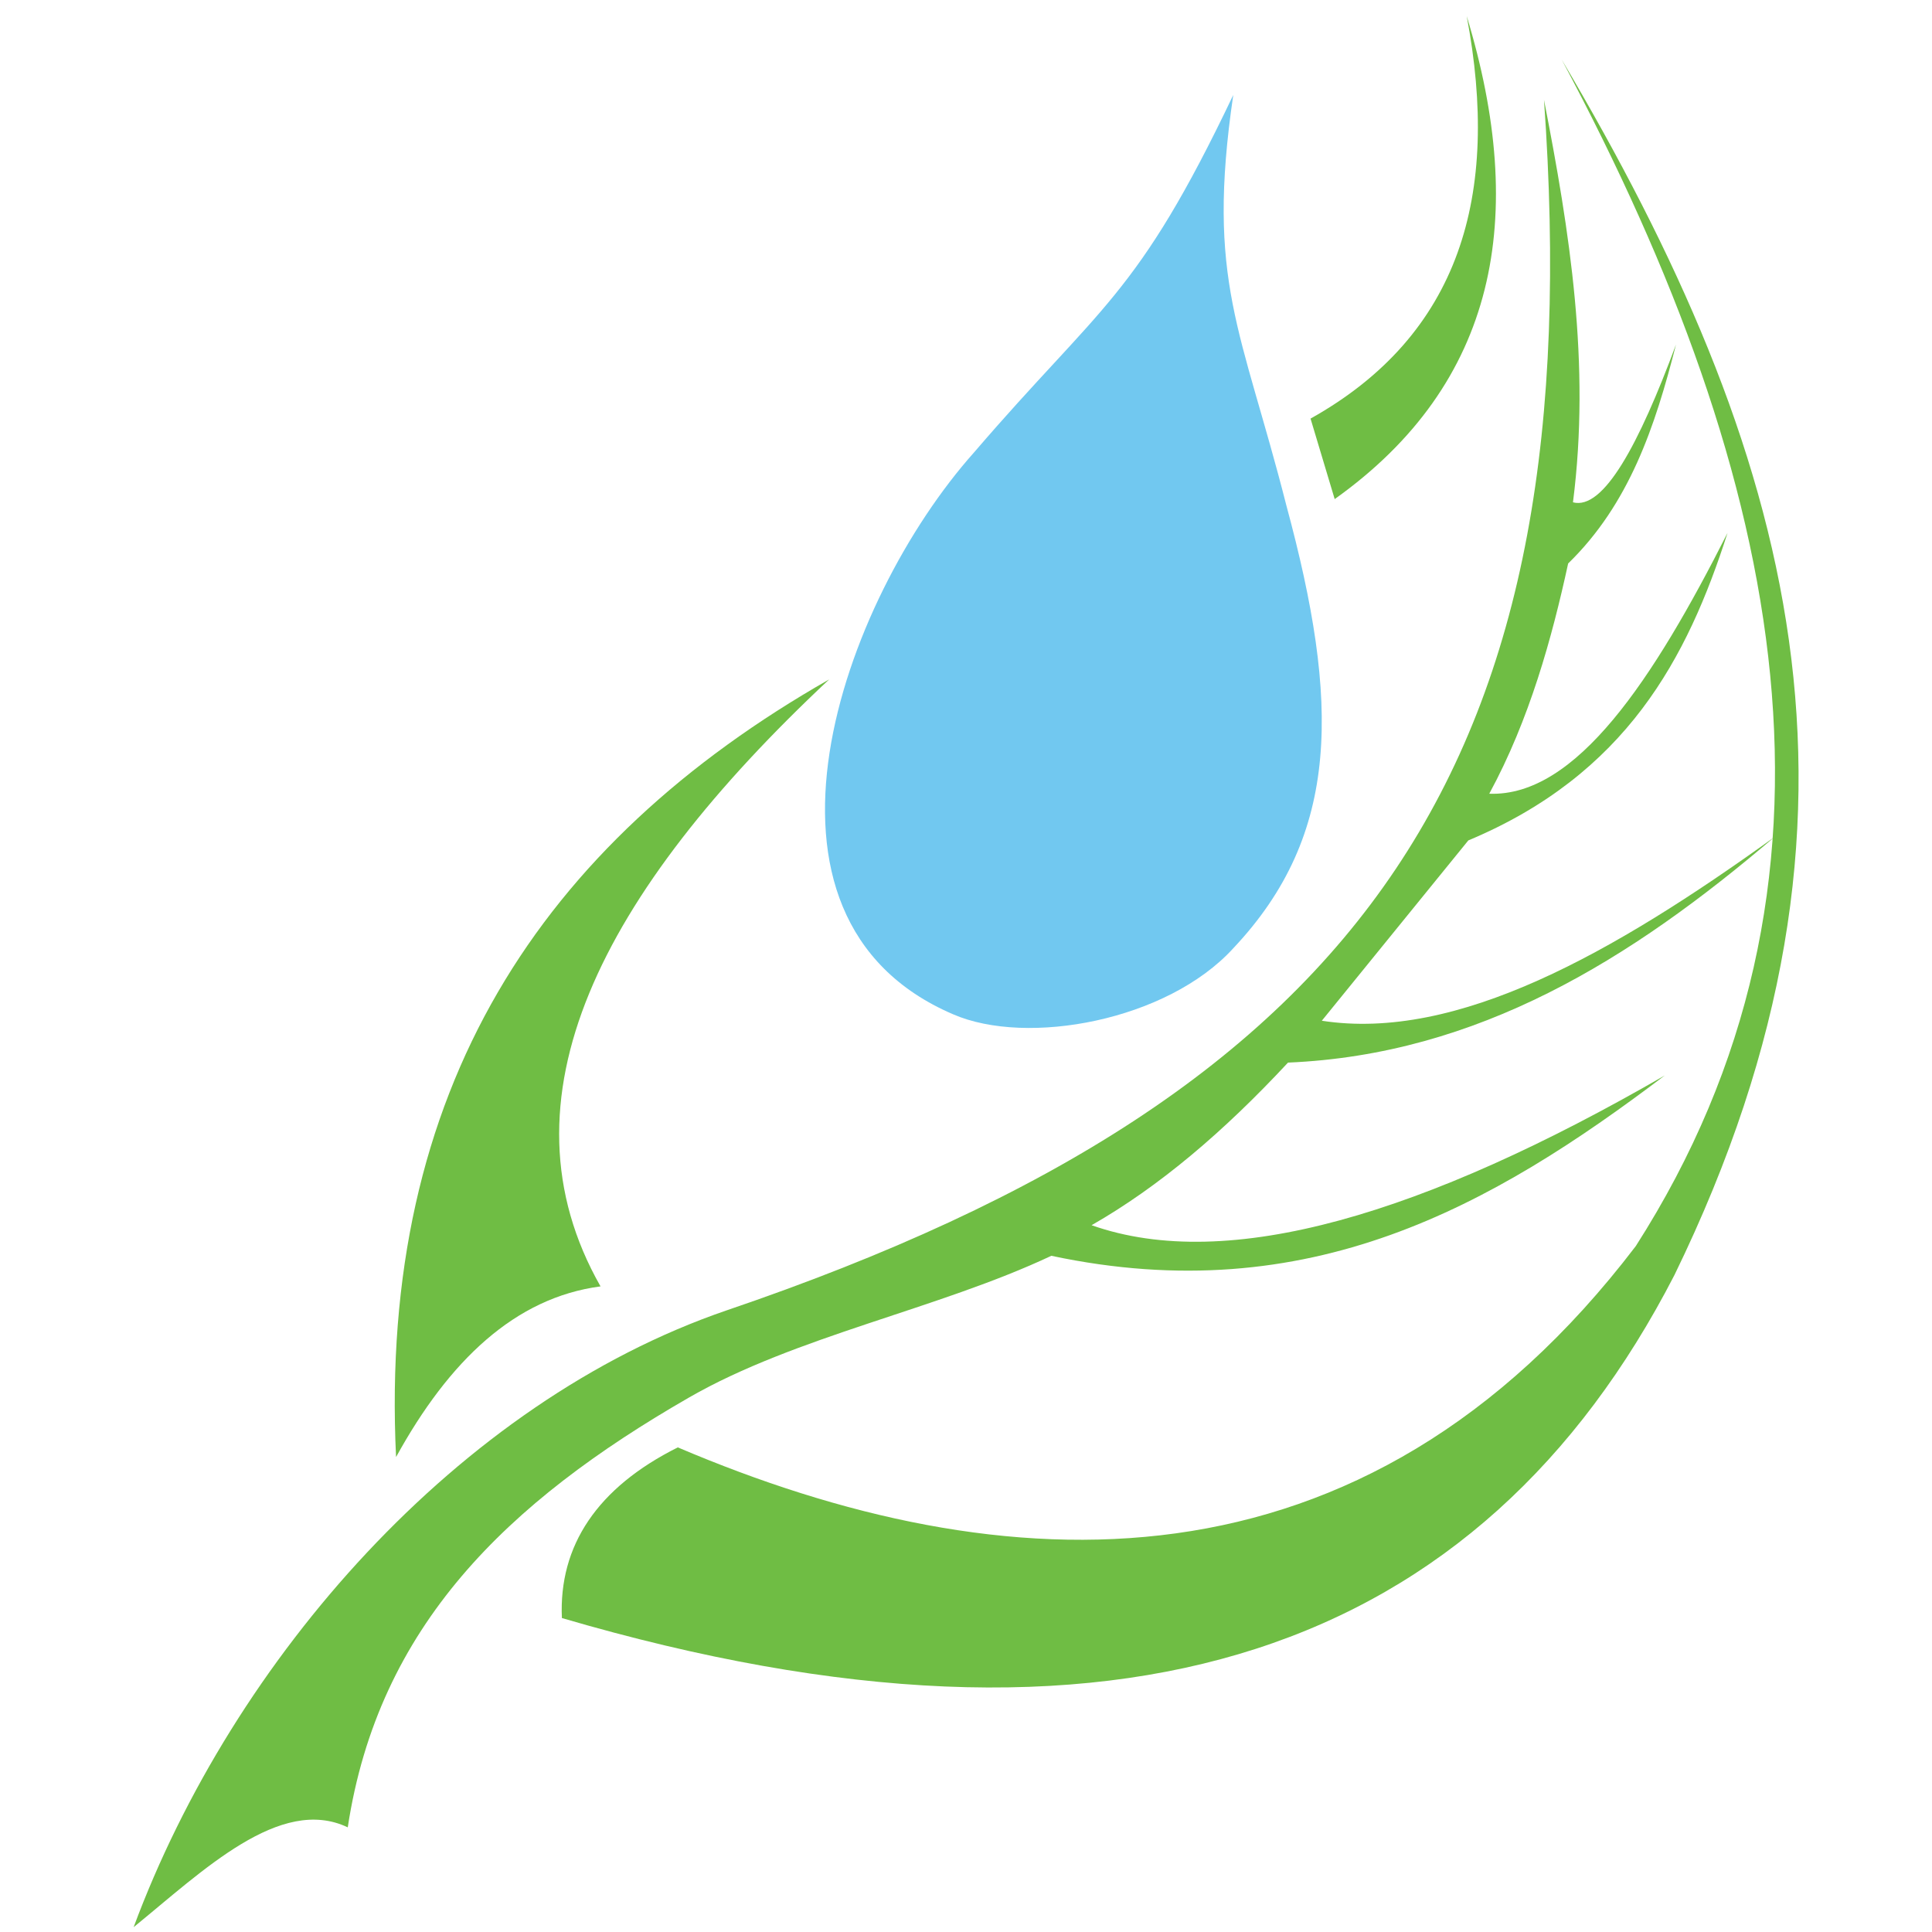
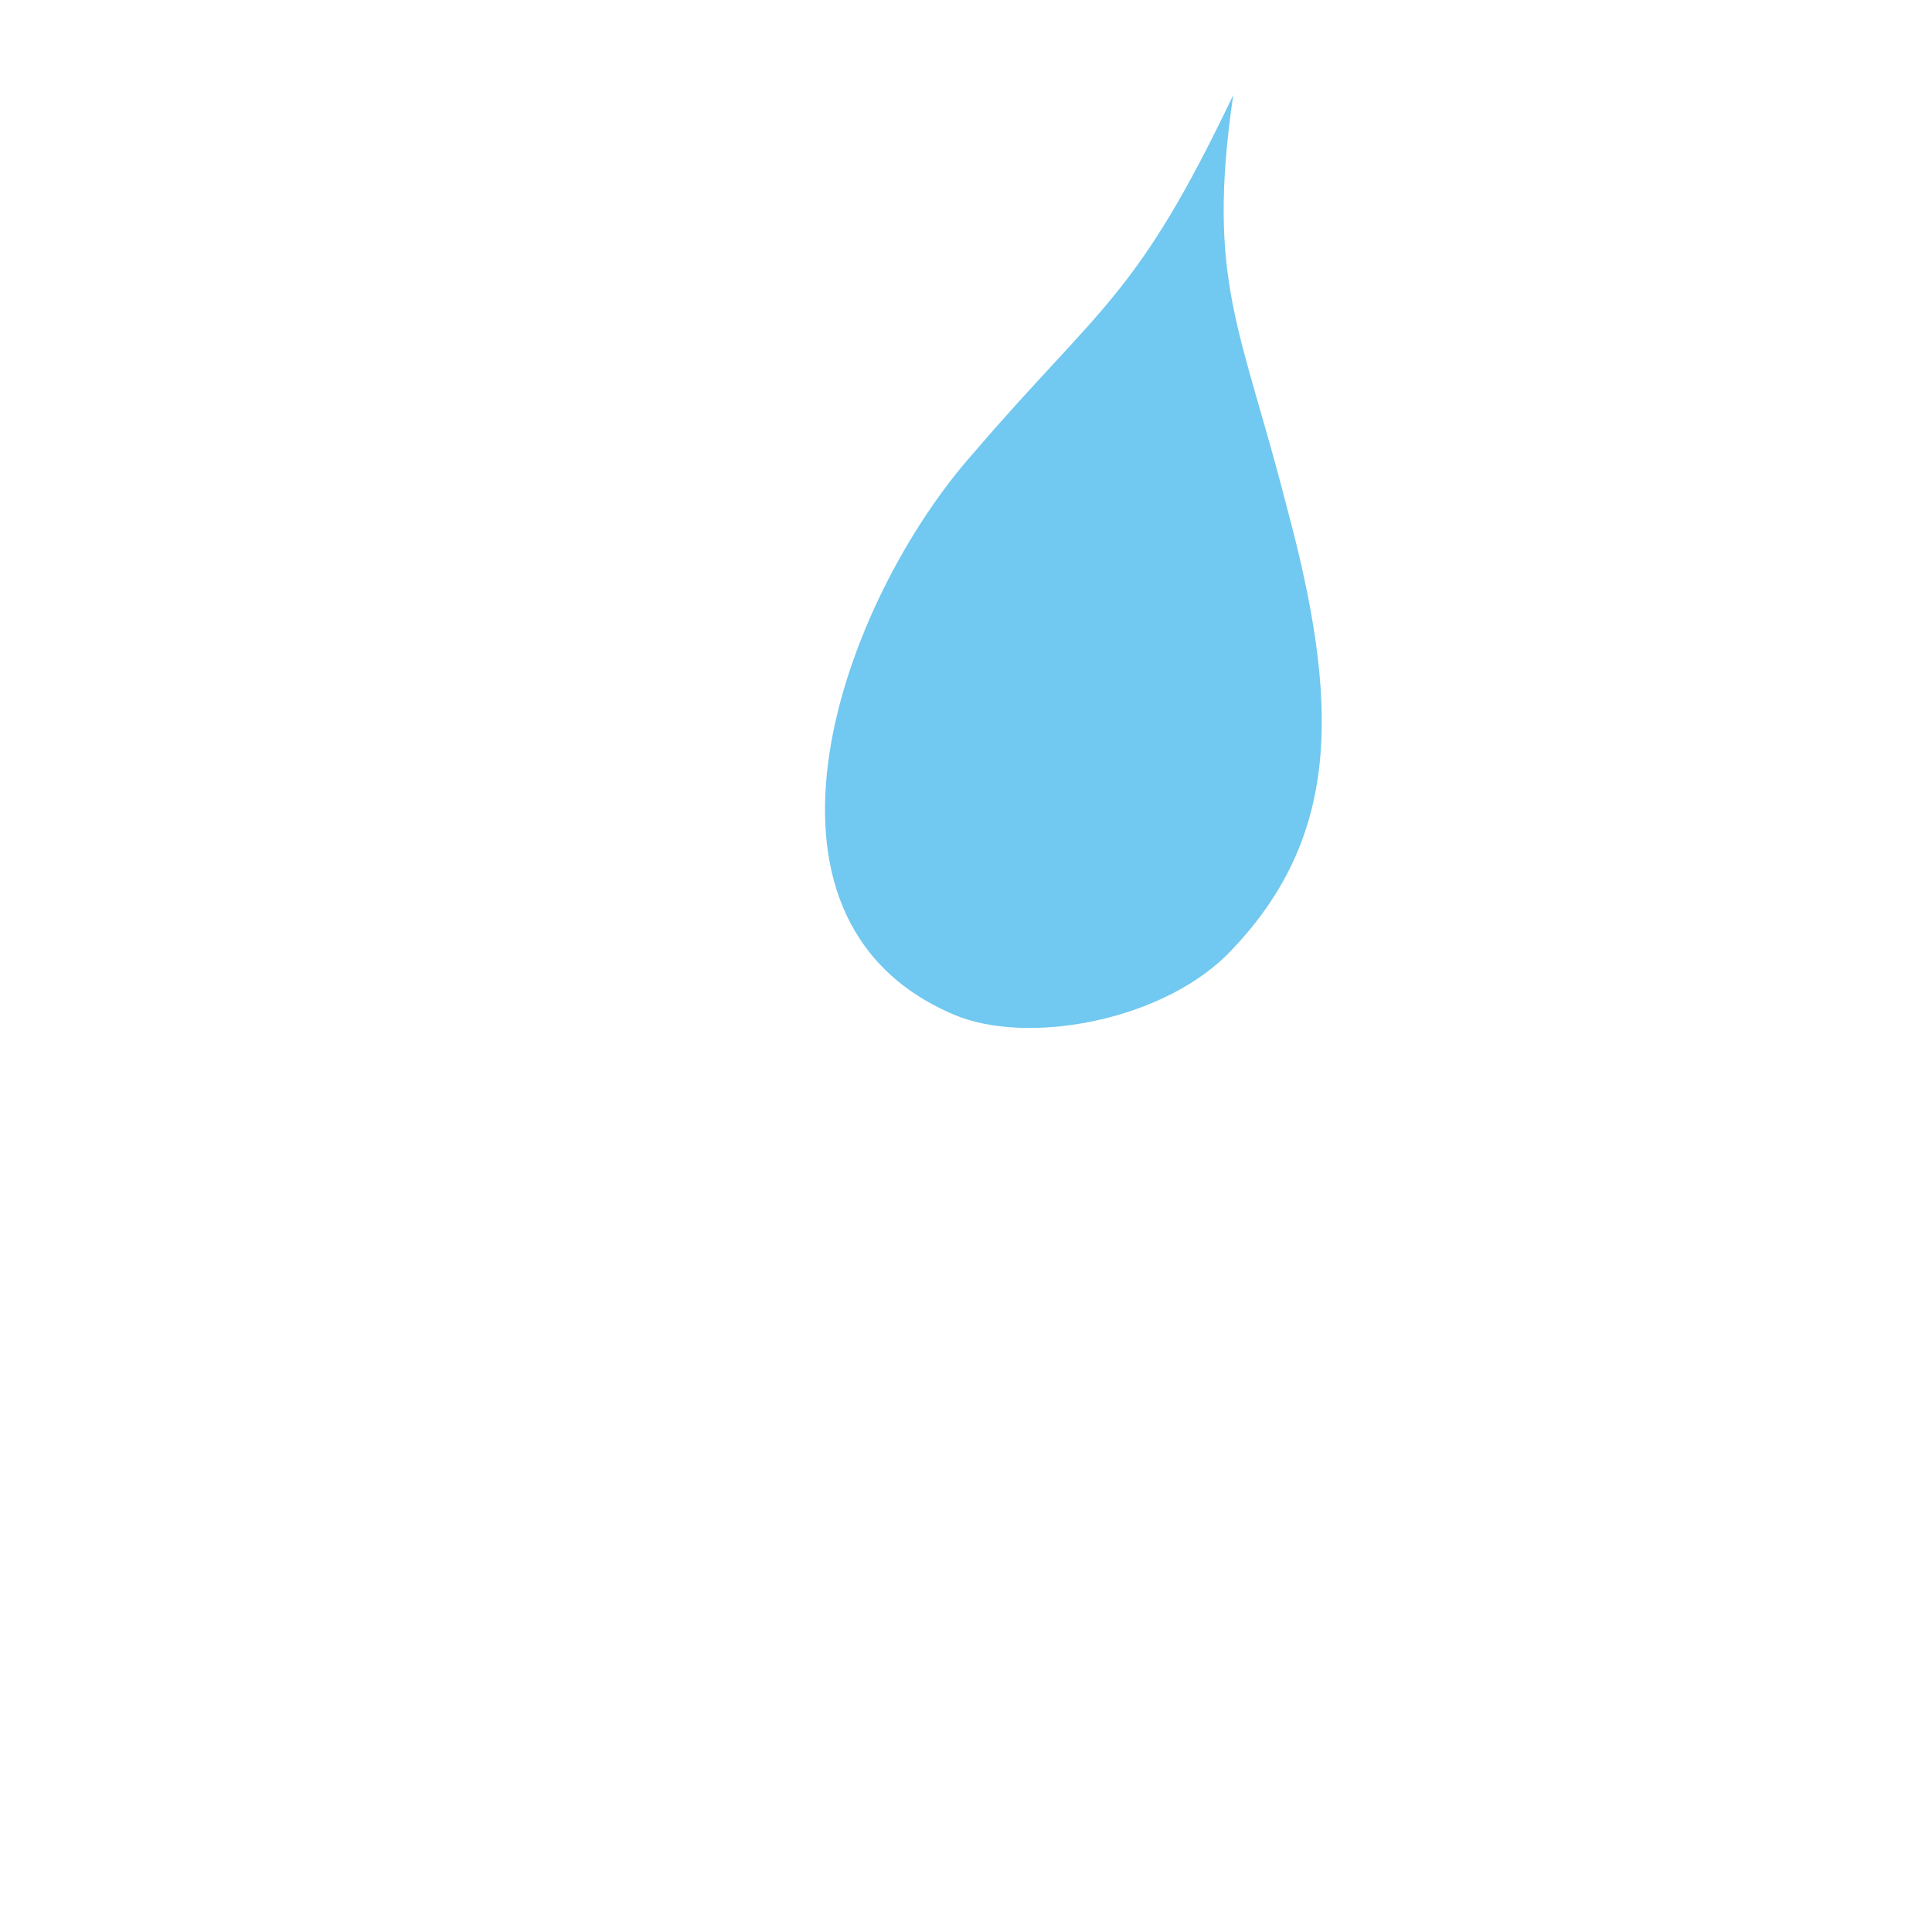
<svg xmlns="http://www.w3.org/2000/svg" version="1.1" id="Слой_1" x="0px" y="0px" viewBox="0 0 120 120" style="enable-background:new 0 0 120 120;" xml:space="preserve">
  <style type="text/css">
	.st0{fill-rule:evenodd;clip-rule:evenodd;fill:#6FBD44;}
	.st1{fill-rule:evenodd;clip-rule:evenodd;fill:#71C8F0;}
</style>
-   <path class="st0" d="M91.1,1c2.1,11.1-0.4,19.8-9.7,25l1.5,5C93,23.8,94.9,13.5,91.1,1z" />
-   <path class="st0" d="M51.5,42.2C37.3,55.5,30.7,68.3,37.3,79.9c-5.3,0.7-9.4,4.6-12.7,10.6C23.5,67.7,33.6,52.4,51.5,42.2z" />
-   <path class="st0" d="M42.1,89.9c-5,2.5-7.4,6.1-7.2,10.6c34.8,10.2,57.1,2,69.1-21.3c14-28.7,7.3-51.3-7-75.5  c14,26.2,19,51.2,4.6,73.7C84.6,99.7,62.3,98.5,42.1,89.9z" />
-   <path class="st0" d="M8.3,119.7c4.3-3.5,9.1-8.2,13.3-6.2c1.9-12.5,9.9-20.2,21.2-26.7c6.6-3.8,15.5-5.5,22.5-8.8  c16,3.4,27.4-3.1,38.1-11.2c-14.9,8.6-27.1,12.3-35.6,9.3C72,73.7,76,70.3,80,66c11.8-0.5,21.3-6.4,30.2-14  c-10,7.2-19.7,12.7-28.1,11.4l9.1-11.2c9.8-4.1,13.6-11.3,16.1-19.1c-4.6,9.1-9.4,16.4-14.8,16.2c2.5-4.6,3.9-9.7,4.9-14.3  c3.8-3.7,5.4-8.5,6.7-13.6c-2.3,6.2-4.5,10.3-6.4,9.8c1.1-8.6-0.2-16.8-1.8-25c2.9,40.8-10.5,61.5-50.8,75.2  C28.5,87.1,14.5,103,8.3,119.7z" />
  <path class="st1" d="M76.6,5.9c-6,12.6-8.2,13-16.1,22.2C52.3,37.3,45.2,57,59.2,63c4.6,2,13.3,0.4,17.4-4.1  c6.7-7.1,6.6-15.3,3.3-27.5C77.1,20.4,74.9,17.5,76.6,5.9z" />
</svg>